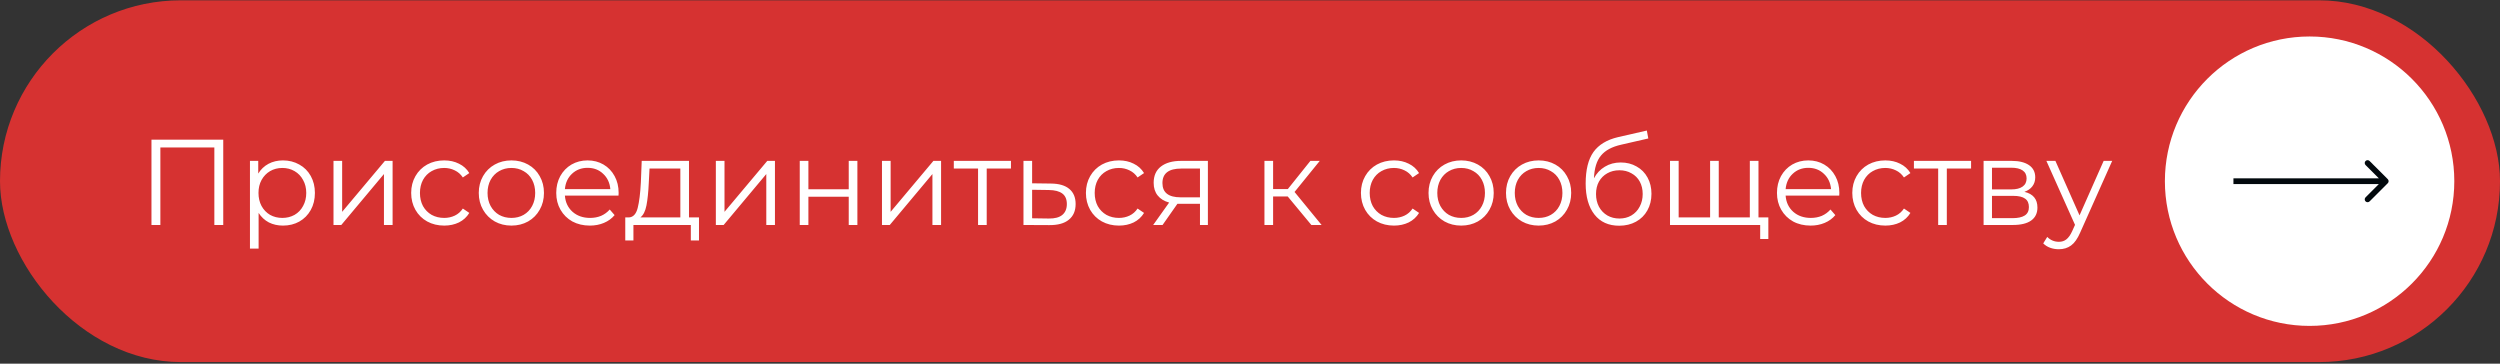
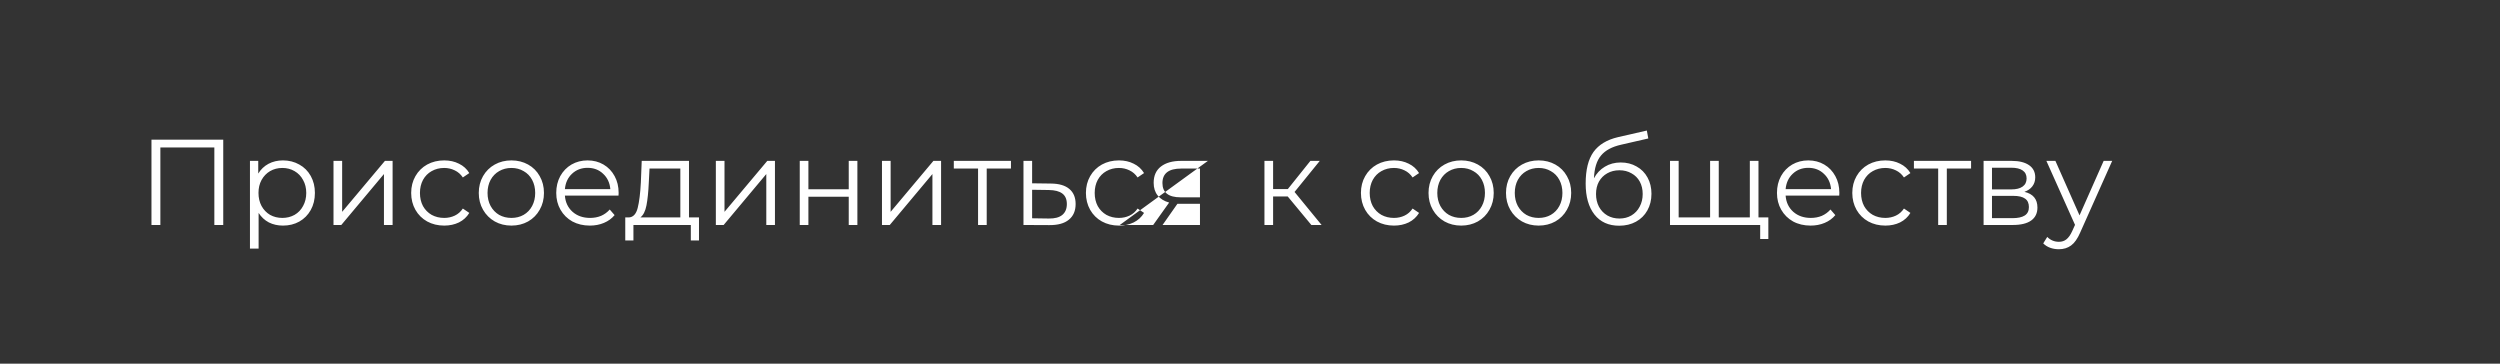
<svg xmlns="http://www.w3.org/2000/svg" width="1313" height="191" viewBox="0 0 1313 191" fill="none">
  <rect x="0" y="0" width="1313" height="191" fill="#333333" stroke="none" />
-   <rect x="-0" y="0.162" width="1313" height="190" rx="95" fill="#D63231" />
-   <circle cx="1213" cy="95.162" r="76" fill="white" />
-   <path d="M1254.06 96.223C1254.65 95.637 1254.65 94.687 1254.06 94.101L1244.51 84.555C1243.93 83.97 1242.98 83.97 1242.39 84.555C1241.81 85.141 1241.81 86.091 1242.39 86.677L1250.88 95.162L1242.39 103.647C1241.81 104.233 1241.81 105.183 1242.39 105.769C1242.98 106.354 1243.93 106.354 1244.51 105.769L1254.06 96.223ZM1173 95.162V96.662H1253V95.162V93.662H1173V95.162Z" fill="#02090D" />
-   <path d="M117.248 73.362V118.162H112.576V77.458H84.224V118.162H79.552V73.362H117.248ZM148.621 84.242C151.778 84.242 154.637 84.967 157.197 86.418C159.757 87.826 161.762 89.831 163.213 92.434C164.663 95.037 165.389 98.002 165.389 101.33C165.389 104.701 164.663 107.687 163.213 110.29C161.762 112.893 159.757 114.919 157.197 116.37C154.679 117.778 151.821 118.482 148.621 118.482C145.89 118.482 143.415 117.927 141.197 116.818C139.021 115.666 137.229 114.002 135.821 111.826V130.578H131.277V84.498H135.629V91.154C136.994 88.935 138.786 87.229 141.005 86.034C143.266 84.839 145.805 84.242 148.621 84.242ZM148.301 114.45C150.647 114.45 152.781 113.917 154.701 112.85C156.621 111.741 158.114 110.183 159.181 108.178C160.29 106.173 160.845 103.89 160.845 101.33C160.845 98.77 160.29 96.509 159.181 94.546C158.114 92.541 156.621 90.983 154.701 89.874C152.781 88.765 150.647 88.21 148.301 88.21C145.911 88.21 143.757 88.765 141.837 89.874C139.959 90.983 138.466 92.541 137.357 94.546C136.29 96.509 135.757 98.77 135.757 101.33C135.757 103.89 136.29 106.173 137.357 108.178C138.466 110.183 139.959 111.741 141.837 112.85C143.757 113.917 145.911 114.45 148.301 114.45ZM175.152 84.498H179.696V111.25L202.16 84.498H206.192V118.162H201.648V91.41L179.248 118.162H175.152V84.498ZM233.294 118.482C229.966 118.482 226.979 117.757 224.334 116.306C221.731 114.855 219.683 112.829 218.19 110.226C216.697 107.581 215.95 104.615 215.95 101.33C215.95 98.045 216.697 95.101 218.19 92.498C219.683 89.895 221.731 87.869 224.334 86.418C226.979 84.967 229.966 84.242 233.294 84.242C236.195 84.242 238.777 84.818 241.038 85.97C243.342 87.079 245.155 88.722 246.478 90.898L243.086 93.202C241.977 91.538 240.569 90.301 238.862 89.49C237.155 88.637 235.299 88.21 233.294 88.21C230.862 88.21 228.665 88.765 226.702 89.874C224.782 90.941 223.267 92.477 222.158 94.482C221.091 96.487 220.558 98.77 220.558 101.33C220.558 103.933 221.091 106.237 222.158 108.242C223.267 110.205 224.782 111.741 226.702 112.85C228.665 113.917 230.862 114.45 233.294 114.45C235.299 114.45 237.155 114.045 238.862 113.234C240.569 112.423 241.977 111.186 243.086 109.522L246.478 111.826C245.155 114.002 243.342 115.666 241.038 116.818C238.734 117.927 236.153 118.482 233.294 118.482ZM268.602 118.482C265.359 118.482 262.437 117.757 259.834 116.306C257.231 114.813 255.183 112.765 253.69 110.162C252.197 107.559 251.45 104.615 251.45 101.33C251.45 98.045 252.197 95.101 253.69 92.498C255.183 89.895 257.231 87.869 259.834 86.418C262.437 84.967 265.359 84.242 268.602 84.242C271.845 84.242 274.767 84.967 277.37 86.418C279.973 87.869 281.999 89.895 283.45 92.498C284.943 95.101 285.69 98.045 285.69 101.33C285.69 104.615 284.943 107.559 283.45 110.162C281.999 112.765 279.973 114.813 277.37 116.306C274.767 117.757 271.845 118.482 268.602 118.482ZM268.602 114.45C270.991 114.45 273.125 113.917 275.002 112.85C276.922 111.741 278.415 110.183 279.482 108.178C280.549 106.173 281.082 103.89 281.082 101.33C281.082 98.77 280.549 96.487 279.482 94.482C278.415 92.477 276.922 90.941 275.002 89.874C273.125 88.765 270.991 88.21 268.602 88.21C266.213 88.21 264.058 88.765 262.138 89.874C260.261 90.941 258.767 92.477 257.658 94.482C256.591 96.487 256.058 98.77 256.058 101.33C256.058 103.89 256.591 106.173 257.658 108.178C258.767 110.183 260.261 111.741 262.138 112.85C264.058 113.917 266.213 114.45 268.602 114.45ZM324.842 102.738H296.682C296.938 106.237 298.282 109.074 300.714 111.25C303.146 113.383 306.218 114.45 309.93 114.45C312.02 114.45 313.94 114.087 315.69 113.362C317.439 112.594 318.954 111.485 320.234 110.034L322.794 112.978C321.3 114.77 319.423 116.135 317.162 117.074C314.943 118.013 312.49 118.482 309.802 118.482C306.346 118.482 303.274 117.757 300.586 116.306C297.94 114.813 295.871 112.765 294.378 110.162C292.884 107.559 292.138 104.615 292.138 101.33C292.138 98.045 292.842 95.101 294.25 92.498C295.7 89.895 297.663 87.869 300.138 86.418C302.655 84.967 305.471 84.242 308.586 84.242C311.7 84.242 314.495 84.967 316.97 86.418C319.444 87.869 321.386 89.895 322.794 92.498C324.202 95.058 324.906 98.002 324.906 101.33L324.842 102.738ZM308.586 88.146C305.343 88.146 302.612 89.191 300.394 91.282C298.218 93.33 296.98 96.018 296.682 99.346H320.554C320.255 96.018 318.996 93.33 316.778 91.282C314.602 89.191 311.871 88.146 308.586 88.146ZM367.109 114.194V126.29H362.821V118.162H332.677V126.29H328.389V114.194H330.309C332.57 114.066 334.106 112.402 334.917 109.202C335.727 106.002 336.282 101.522 336.581 95.762L337.029 84.498H361.861V114.194H367.109ZM340.741 96.018C340.527 100.797 340.122 104.743 339.525 107.858C338.927 110.93 337.861 113.042 336.325 114.194H357.317V88.53H341.125L340.741 96.018ZM375.964 84.498H380.508V111.25L402.972 84.498H407.004V118.162H402.46V91.41L380.06 118.162H375.964V84.498ZM420.027 84.498H424.571V99.41H445.755V84.498H450.299V118.162H445.755V103.314H424.571V118.162H420.027V84.498ZM463.214 84.498H467.758V111.25L490.222 84.498H494.254V118.162H489.71V91.41L467.31 118.162H463.214V84.498ZM530.957 88.53H518.221V118.162H513.677V88.53H500.941V84.498H530.957V88.53ZM551.991 96.402C556.215 96.445 559.415 97.383 561.591 99.218C563.809 101.053 564.919 103.698 564.919 107.154C564.919 110.738 563.724 113.49 561.335 115.41C558.988 117.33 555.575 118.269 551.095 118.226L537.527 118.162V84.498H542.071V96.274L551.991 96.402ZM550.839 114.77C553.953 114.813 556.3 114.194 557.879 112.914C559.5 111.591 560.311 109.671 560.311 107.154C560.311 104.679 559.521 102.845 557.943 101.65C556.364 100.455 553.996 99.837 550.839 99.794L542.071 99.666V114.642L550.839 114.77ZM587.669 118.482C584.341 118.482 581.354 117.757 578.709 116.306C576.106 114.855 574.058 112.829 572.565 110.226C571.072 107.581 570.325 104.615 570.325 101.33C570.325 98.045 571.072 95.101 572.565 92.498C574.058 89.895 576.106 87.869 578.709 86.418C581.354 84.967 584.341 84.242 587.669 84.242C590.57 84.242 593.152 84.818 595.413 85.97C597.717 87.079 599.53 88.722 600.853 90.898L597.461 93.202C596.352 91.538 594.944 90.301 593.237 89.49C591.53 88.637 589.674 88.21 587.669 88.21C585.237 88.21 583.04 88.765 581.077 89.874C579.157 90.941 577.642 92.477 576.533 94.482C575.466 96.487 574.933 98.77 574.933 101.33C574.933 103.933 575.466 106.237 576.533 108.242C577.642 110.205 579.157 111.741 581.077 112.85C583.04 113.917 585.237 114.45 587.669 114.45C589.674 114.45 591.53 114.045 593.237 113.234C594.944 112.423 596.352 111.186 597.461 109.522L600.853 111.826C599.53 114.002 597.717 115.666 595.413 116.818C593.109 117.927 590.528 118.482 587.669 118.482ZM634.382 84.498V118.162H630.223V107.026H619.663H618.383L610.575 118.162H605.647L614.031 106.386C611.428 105.661 609.423 104.423 608.015 102.674C606.607 100.925 605.903 98.706 605.903 96.018C605.903 92.263 607.183 89.405 609.743 87.442C612.303 85.479 615.801 84.498 620.239 84.498H634.382ZM610.51 96.146C610.51 101.138 613.689 103.634 620.047 103.634H630.223V88.53H620.367C613.796 88.53 610.51 91.069 610.51 96.146ZM676.313 103.186H668.633V118.162H664.089V84.498H668.633V99.282H676.377L688.217 84.498H693.145L679.897 100.818L694.105 118.162H688.729L676.313 103.186ZM732.107 118.482C728.779 118.482 725.792 117.757 723.147 116.306C720.544 114.855 718.496 112.829 717.003 110.226C715.509 107.581 714.763 104.615 714.763 101.33C714.763 98.045 715.509 95.101 717.003 92.498C718.496 89.895 720.544 87.869 723.147 86.418C725.792 84.967 728.779 84.242 732.107 84.242C735.008 84.242 737.589 84.818 739.851 85.97C742.155 87.079 743.968 88.722 745.291 90.898L741.899 93.202C740.789 91.538 739.381 90.301 737.675 89.49C735.968 88.637 734.112 88.21 732.107 88.21C729.675 88.21 727.477 88.765 725.515 89.874C723.595 90.941 722.08 92.477 720.97 94.482C719.904 96.487 719.371 98.77 719.371 101.33C719.371 103.933 719.904 106.237 720.97 108.242C722.08 110.205 723.595 111.741 725.515 112.85C727.477 113.917 729.675 114.45 732.107 114.45C734.112 114.45 735.968 114.045 737.675 113.234C739.381 112.423 740.789 111.186 741.899 109.522L745.291 111.826C743.968 114.002 742.155 115.666 739.851 116.818C737.547 117.927 734.965 118.482 732.107 118.482ZM767.415 118.482C764.172 118.482 761.249 117.757 758.647 116.306C756.044 114.813 753.996 112.765 752.503 110.162C751.009 107.559 750.263 104.615 750.263 101.33C750.263 98.045 751.009 95.101 752.503 92.498C753.996 89.895 756.044 87.869 758.647 86.418C761.249 84.967 764.172 84.242 767.415 84.242C770.657 84.242 773.58 84.967 776.183 86.418C778.785 87.869 780.812 89.895 782.263 92.498C783.756 95.101 784.503 98.045 784.503 101.33C784.503 104.615 783.756 107.559 782.263 110.162C780.812 112.765 778.785 114.813 776.183 116.306C773.58 117.757 770.657 118.482 767.415 118.482ZM767.415 114.45C769.804 114.45 771.937 113.917 773.815 112.85C775.735 111.741 777.228 110.183 778.295 108.178C779.361 106.173 779.895 103.89 779.895 101.33C779.895 98.77 779.361 96.487 778.295 94.482C777.228 92.477 775.735 90.941 773.815 89.874C771.937 88.765 769.804 88.21 767.415 88.21C765.025 88.21 762.871 88.765 760.951 89.874C759.073 90.941 757.58 92.477 756.47 94.482C755.404 96.487 754.871 98.77 754.871 101.33C754.871 103.89 755.404 106.173 756.47 108.178C757.58 110.183 759.073 111.741 760.951 112.85C762.871 113.917 765.025 114.45 767.415 114.45ZM808.102 118.482C804.859 118.482 801.937 117.757 799.334 116.306C796.731 114.813 794.683 112.765 793.19 110.162C791.697 107.559 790.95 104.615 790.95 101.33C790.95 98.045 791.697 95.101 793.19 92.498C794.683 89.895 796.731 87.869 799.334 86.418C801.937 84.967 804.859 84.242 808.102 84.242C811.345 84.242 814.267 84.967 816.87 86.418C819.473 87.869 821.499 89.895 822.95 92.498C824.443 95.101 825.19 98.045 825.19 101.33C825.19 104.615 824.443 107.559 822.95 110.162C821.499 112.765 819.473 114.813 816.87 116.306C814.267 117.757 811.345 118.482 808.102 118.482ZM808.102 114.45C810.491 114.45 812.625 113.917 814.502 112.85C816.422 111.741 817.915 110.183 818.982 108.178C820.049 106.173 820.582 103.89 820.582 101.33C820.582 98.77 820.049 96.487 818.982 94.482C817.915 92.477 816.422 90.941 814.502 89.874C812.625 88.765 810.491 88.21 808.102 88.21C805.713 88.21 803.558 88.765 801.638 89.874C799.761 90.941 798.267 92.477 797.158 94.482C796.091 96.487 795.558 98.77 795.558 101.33C795.558 103.89 796.091 106.173 797.158 108.178C798.267 110.183 799.761 111.741 801.638 112.85C803.558 113.917 805.713 114.45 808.102 114.45ZM851.222 85.33C854.336 85.33 857.11 86.034 859.542 87.442C862.016 88.807 863.936 90.749 865.302 93.266C866.667 95.741 867.35 98.578 867.35 101.778C867.35 105.063 866.624 107.986 865.174 110.546C863.766 113.063 861.782 115.026 859.222 116.434C856.662 117.842 853.718 118.546 850.39 118.546C844.8 118.546 840.47 116.583 837.398 112.658C834.326 108.733 832.79 103.314 832.79 96.402C832.79 89.191 834.155 83.666 836.885 79.826C839.659 75.986 843.968 73.383 849.814 72.018L864.918 68.562L865.686 72.722L851.478 75.986C846.656 77.053 843.115 78.951 840.854 81.682C838.592 84.37 837.355 88.359 837.142 93.65C838.507 91.047 840.406 89.021 842.838 87.57C845.27 86.077 848.064 85.33 851.222 85.33ZM850.518 114.77C852.864 114.77 854.955 114.237 856.79 113.17C858.667 112.061 860.118 110.525 861.142 108.562C862.208 106.599 862.742 104.381 862.742 101.906C862.742 99.431 862.23 97.255 861.206 95.378C860.182 93.501 858.731 92.05 856.854 91.026C855.019 89.959 852.907 89.426 850.518 89.426C848.128 89.426 845.995 89.959 844.118 91.026C842.283 92.05 840.832 93.501 839.766 95.378C838.742 97.255 838.23 99.431 838.23 101.906C838.23 104.381 838.742 106.599 839.766 108.562C840.832 110.525 842.304 112.061 844.182 113.17C846.059 114.237 848.171 114.77 850.518 114.77ZM923.553 84.498V118.162H877.089V84.498H881.633V114.194H898.145V84.498H902.689V114.194H919.009V84.498H923.553ZM928.737 114.194V125.522H924.449V118.162H918.753V114.194H928.737ZM965.967 102.738H937.807C938.063 106.237 939.407 109.074 941.839 111.25C944.271 113.383 947.343 114.45 951.055 114.45C953.145 114.45 955.065 114.087 956.815 113.362C958.564 112.594 960.079 111.485 961.359 110.034L963.919 112.978C962.425 114.77 960.548 116.135 958.287 117.074C956.068 118.013 953.615 118.482 950.927 118.482C947.471 118.482 944.399 117.757 941.711 116.306C939.065 114.813 936.996 112.765 935.503 110.162C934.009 107.559 933.263 104.615 933.263 101.33C933.263 98.045 933.967 95.101 935.375 92.498C936.825 89.895 938.788 87.869 941.263 86.418C943.78 84.967 946.596 84.242 949.711 84.242C952.825 84.242 955.62 84.967 958.095 86.418C960.569 87.869 962.511 89.895 963.919 92.498C965.327 95.058 966.031 98.002 966.031 101.33L965.967 102.738ZM949.711 88.146C946.468 88.146 943.737 89.191 941.519 91.282C939.343 93.33 938.105 96.018 937.807 99.346H961.679C961.38 96.018 960.121 93.33 957.903 91.282C955.727 89.191 952.996 88.146 949.711 88.146ZM990.169 118.482C986.841 118.482 983.854 117.757 981.209 116.306C978.606 114.855 976.558 112.829 975.065 110.226C973.572 107.581 972.825 104.615 972.825 101.33C972.825 98.045 973.572 95.101 975.065 92.498C976.558 89.895 978.606 87.869 981.209 86.418C983.854 84.967 986.841 84.242 990.169 84.242C993.07 84.242 995.652 84.818 997.913 85.97C1000.22 87.079 1002.03 88.722 1003.35 90.898L999.961 93.202C998.852 91.538 997.444 90.301 995.737 89.49C994.03 88.637 992.174 88.21 990.169 88.21C987.737 88.21 985.54 88.765 983.577 89.874C981.657 90.941 980.142 92.477 979.033 94.482C977.966 96.487 977.433 98.77 977.433 101.33C977.433 103.933 977.966 106.237 979.033 108.242C980.142 110.205 981.657 111.741 983.577 112.85C985.54 113.917 987.737 114.45 990.169 114.45C992.174 114.45 994.03 114.045 995.737 113.234C997.444 112.423 998.852 111.186 999.961 109.522L1003.35 111.826C1002.03 114.002 1000.22 115.666 997.913 116.818C995.609 117.927 993.028 118.482 990.169 118.482ZM1035.21 88.53H1022.47V118.162H1017.93V88.53H1005.19V84.498H1035.21V88.53ZM1063.22 100.754C1067.78 101.821 1070.06 104.573 1070.06 109.01C1070.06 111.954 1068.98 114.215 1066.8 115.794C1064.62 117.373 1061.38 118.162 1057.07 118.162H1041.78V84.498H1056.62C1060.46 84.498 1063.47 85.245 1065.65 86.738C1067.82 88.231 1068.91 90.365 1068.91 93.138C1068.91 94.973 1068.4 96.551 1067.38 97.874C1066.4 99.154 1065.01 100.114 1063.22 100.754ZM1046.19 99.474H1056.3C1058.91 99.474 1060.89 98.983 1062.26 98.002C1063.66 97.021 1064.37 95.591 1064.37 93.714C1064.37 91.837 1063.66 90.429 1062.26 89.49C1060.89 88.551 1058.91 88.082 1056.3 88.082H1046.19V99.474ZM1056.88 114.578C1059.78 114.578 1061.96 114.109 1063.41 113.17C1064.86 112.231 1065.58 110.759 1065.58 108.754C1065.58 106.749 1064.92 105.277 1063.6 104.338C1062.28 103.357 1060.19 102.866 1057.33 102.866H1046.19V114.578H1056.88ZM1109.32 84.498L1092.49 122.194C1091.12 125.351 1089.55 127.591 1087.75 128.914C1085.96 130.237 1083.81 130.898 1081.29 130.898C1079.67 130.898 1078.15 130.642 1076.75 130.13C1075.34 129.618 1074.12 128.85 1073.1 127.826L1075.21 124.434C1076.92 126.141 1078.96 126.994 1081.35 126.994C1082.89 126.994 1084.19 126.567 1085.26 125.714C1086.37 124.861 1087.39 123.41 1088.33 121.362L1089.8 118.098L1074.76 84.498H1079.5L1092.17 113.106L1104.84 84.498H1109.32Z" fill="white" />
+   <path d="M117.248 73.362V118.162H112.576V77.458H84.224V118.162H79.552V73.362H117.248ZM148.621 84.242C151.778 84.242 154.637 84.967 157.197 86.418C159.757 87.826 161.762 89.831 163.213 92.434C164.663 95.037 165.389 98.002 165.389 101.33C165.389 104.701 164.663 107.687 163.213 110.29C161.762 112.893 159.757 114.919 157.197 116.37C154.679 117.778 151.821 118.482 148.621 118.482C145.89 118.482 143.415 117.927 141.197 116.818C139.021 115.666 137.229 114.002 135.821 111.826V130.578H131.277V84.498H135.629V91.154C136.994 88.935 138.786 87.229 141.005 86.034C143.266 84.839 145.805 84.242 148.621 84.242ZM148.301 114.45C150.647 114.45 152.781 113.917 154.701 112.85C156.621 111.741 158.114 110.183 159.181 108.178C160.29 106.173 160.845 103.89 160.845 101.33C160.845 98.77 160.29 96.509 159.181 94.546C158.114 92.541 156.621 90.983 154.701 89.874C152.781 88.765 150.647 88.21 148.301 88.21C145.911 88.21 143.757 88.765 141.837 89.874C139.959 90.983 138.466 92.541 137.357 94.546C136.29 96.509 135.757 98.77 135.757 101.33C135.757 103.89 136.29 106.173 137.357 108.178C138.466 110.183 139.959 111.741 141.837 112.85C143.757 113.917 145.911 114.45 148.301 114.45ZM175.152 84.498H179.696V111.25L202.16 84.498H206.192V118.162H201.648V91.41L179.248 118.162H175.152V84.498ZM233.294 118.482C229.966 118.482 226.979 117.757 224.334 116.306C221.731 114.855 219.683 112.829 218.19 110.226C216.697 107.581 215.95 104.615 215.95 101.33C215.95 98.045 216.697 95.101 218.19 92.498C219.683 89.895 221.731 87.869 224.334 86.418C226.979 84.967 229.966 84.242 233.294 84.242C236.195 84.242 238.777 84.818 241.038 85.97C243.342 87.079 245.155 88.722 246.478 90.898L243.086 93.202C241.977 91.538 240.569 90.301 238.862 89.49C237.155 88.637 235.299 88.21 233.294 88.21C230.862 88.21 228.665 88.765 226.702 89.874C224.782 90.941 223.267 92.477 222.158 94.482C221.091 96.487 220.558 98.77 220.558 101.33C220.558 103.933 221.091 106.237 222.158 108.242C223.267 110.205 224.782 111.741 226.702 112.85C228.665 113.917 230.862 114.45 233.294 114.45C235.299 114.45 237.155 114.045 238.862 113.234C240.569 112.423 241.977 111.186 243.086 109.522L246.478 111.826C245.155 114.002 243.342 115.666 241.038 116.818C238.734 117.927 236.153 118.482 233.294 118.482ZM268.602 118.482C265.359 118.482 262.437 117.757 259.834 116.306C257.231 114.813 255.183 112.765 253.69 110.162C252.197 107.559 251.45 104.615 251.45 101.33C251.45 98.045 252.197 95.101 253.69 92.498C255.183 89.895 257.231 87.869 259.834 86.418C262.437 84.967 265.359 84.242 268.602 84.242C271.845 84.242 274.767 84.967 277.37 86.418C279.973 87.869 281.999 89.895 283.45 92.498C284.943 95.101 285.69 98.045 285.69 101.33C285.69 104.615 284.943 107.559 283.45 110.162C281.999 112.765 279.973 114.813 277.37 116.306C274.767 117.757 271.845 118.482 268.602 118.482ZM268.602 114.45C270.991 114.45 273.125 113.917 275.002 112.85C276.922 111.741 278.415 110.183 279.482 108.178C280.549 106.173 281.082 103.89 281.082 101.33C281.082 98.77 280.549 96.487 279.482 94.482C278.415 92.477 276.922 90.941 275.002 89.874C273.125 88.765 270.991 88.21 268.602 88.21C266.213 88.21 264.058 88.765 262.138 89.874C260.261 90.941 258.767 92.477 257.658 94.482C256.591 96.487 256.058 98.77 256.058 101.33C256.058 103.89 256.591 106.173 257.658 108.178C258.767 110.183 260.261 111.741 262.138 112.85C264.058 113.917 266.213 114.45 268.602 114.45ZM324.842 102.738H296.682C296.938 106.237 298.282 109.074 300.714 111.25C303.146 113.383 306.218 114.45 309.93 114.45C312.02 114.45 313.94 114.087 315.69 113.362C317.439 112.594 318.954 111.485 320.234 110.034L322.794 112.978C321.3 114.77 319.423 116.135 317.162 117.074C314.943 118.013 312.49 118.482 309.802 118.482C306.346 118.482 303.274 117.757 300.586 116.306C297.94 114.813 295.871 112.765 294.378 110.162C292.884 107.559 292.138 104.615 292.138 101.33C292.138 98.045 292.842 95.101 294.25 92.498C295.7 89.895 297.663 87.869 300.138 86.418C302.655 84.967 305.471 84.242 308.586 84.242C311.7 84.242 314.495 84.967 316.97 86.418C319.444 87.869 321.386 89.895 322.794 92.498C324.202 95.058 324.906 98.002 324.906 101.33L324.842 102.738ZM308.586 88.146C305.343 88.146 302.612 89.191 300.394 91.282C298.218 93.33 296.98 96.018 296.682 99.346H320.554C320.255 96.018 318.996 93.33 316.778 91.282C314.602 89.191 311.871 88.146 308.586 88.146ZM367.109 114.194V126.29H362.821V118.162H332.677V126.29H328.389V114.194H330.309C332.57 114.066 334.106 112.402 334.917 109.202C335.727 106.002 336.282 101.522 336.581 95.762L337.029 84.498H361.861V114.194H367.109ZM340.741 96.018C340.527 100.797 340.122 104.743 339.525 107.858C338.927 110.93 337.861 113.042 336.325 114.194H357.317V88.53H341.125L340.741 96.018ZM375.964 84.498H380.508V111.25L402.972 84.498H407.004V118.162H402.46V91.41L380.06 118.162H375.964V84.498ZM420.027 84.498H424.571V99.41H445.755V84.498H450.299V118.162H445.755V103.314H424.571V118.162H420.027V84.498ZM463.214 84.498H467.758V111.25L490.222 84.498H494.254V118.162H489.71V91.41L467.31 118.162H463.214V84.498ZM530.957 88.53H518.221V118.162H513.677V88.53H500.941V84.498H530.957V88.53ZM551.991 96.402C556.215 96.445 559.415 97.383 561.591 99.218C563.809 101.053 564.919 103.698 564.919 107.154C564.919 110.738 563.724 113.49 561.335 115.41C558.988 117.33 555.575 118.269 551.095 118.226L537.527 118.162V84.498H542.071V96.274L551.991 96.402ZM550.839 114.77C553.953 114.813 556.3 114.194 557.879 112.914C559.5 111.591 560.311 109.671 560.311 107.154C560.311 104.679 559.521 102.845 557.943 101.65C556.364 100.455 553.996 99.837 550.839 99.794L542.071 99.666V114.642L550.839 114.77ZM587.669 118.482C584.341 118.482 581.354 117.757 578.709 116.306C576.106 114.855 574.058 112.829 572.565 110.226C571.072 107.581 570.325 104.615 570.325 101.33C570.325 98.045 571.072 95.101 572.565 92.498C574.058 89.895 576.106 87.869 578.709 86.418C581.354 84.967 584.341 84.242 587.669 84.242C590.57 84.242 593.152 84.818 595.413 85.97C597.717 87.079 599.53 88.722 600.853 90.898L597.461 93.202C596.352 91.538 594.944 90.301 593.237 89.49C591.53 88.637 589.674 88.21 587.669 88.21C585.237 88.21 583.04 88.765 581.077 89.874C579.157 90.941 577.642 92.477 576.533 94.482C575.466 96.487 574.933 98.77 574.933 101.33C574.933 103.933 575.466 106.237 576.533 108.242C577.642 110.205 579.157 111.741 581.077 112.85C583.04 113.917 585.237 114.45 587.669 114.45C589.674 114.45 591.53 114.045 593.237 113.234C594.944 112.423 596.352 111.186 597.461 109.522L600.853 111.826C599.53 114.002 597.717 115.666 595.413 116.818C593.109 117.927 590.528 118.482 587.669 118.482ZV118.162H630.223V107.026H619.663H618.383L610.575 118.162H605.647L614.031 106.386C611.428 105.661 609.423 104.423 608.015 102.674C606.607 100.925 605.903 98.706 605.903 96.018C605.903 92.263 607.183 89.405 609.743 87.442C612.303 85.479 615.801 84.498 620.239 84.498H634.382ZM610.51 96.146C610.51 101.138 613.689 103.634 620.047 103.634H630.223V88.53H620.367C613.796 88.53 610.51 91.069 610.51 96.146ZM676.313 103.186H668.633V118.162H664.089V84.498H668.633V99.282H676.377L688.217 84.498H693.145L679.897 100.818L694.105 118.162H688.729L676.313 103.186ZM732.107 118.482C728.779 118.482 725.792 117.757 723.147 116.306C720.544 114.855 718.496 112.829 717.003 110.226C715.509 107.581 714.763 104.615 714.763 101.33C714.763 98.045 715.509 95.101 717.003 92.498C718.496 89.895 720.544 87.869 723.147 86.418C725.792 84.967 728.779 84.242 732.107 84.242C735.008 84.242 737.589 84.818 739.851 85.97C742.155 87.079 743.968 88.722 745.291 90.898L741.899 93.202C740.789 91.538 739.381 90.301 737.675 89.49C735.968 88.637 734.112 88.21 732.107 88.21C729.675 88.21 727.477 88.765 725.515 89.874C723.595 90.941 722.08 92.477 720.97 94.482C719.904 96.487 719.371 98.77 719.371 101.33C719.371 103.933 719.904 106.237 720.97 108.242C722.08 110.205 723.595 111.741 725.515 112.85C727.477 113.917 729.675 114.45 732.107 114.45C734.112 114.45 735.968 114.045 737.675 113.234C739.381 112.423 740.789 111.186 741.899 109.522L745.291 111.826C743.968 114.002 742.155 115.666 739.851 116.818C737.547 117.927 734.965 118.482 732.107 118.482ZM767.415 118.482C764.172 118.482 761.249 117.757 758.647 116.306C756.044 114.813 753.996 112.765 752.503 110.162C751.009 107.559 750.263 104.615 750.263 101.33C750.263 98.045 751.009 95.101 752.503 92.498C753.996 89.895 756.044 87.869 758.647 86.418C761.249 84.967 764.172 84.242 767.415 84.242C770.657 84.242 773.58 84.967 776.183 86.418C778.785 87.869 780.812 89.895 782.263 92.498C783.756 95.101 784.503 98.045 784.503 101.33C784.503 104.615 783.756 107.559 782.263 110.162C780.812 112.765 778.785 114.813 776.183 116.306C773.58 117.757 770.657 118.482 767.415 118.482ZM767.415 114.45C769.804 114.45 771.937 113.917 773.815 112.85C775.735 111.741 777.228 110.183 778.295 108.178C779.361 106.173 779.895 103.89 779.895 101.33C779.895 98.77 779.361 96.487 778.295 94.482C777.228 92.477 775.735 90.941 773.815 89.874C771.937 88.765 769.804 88.21 767.415 88.21C765.025 88.21 762.871 88.765 760.951 89.874C759.073 90.941 757.58 92.477 756.47 94.482C755.404 96.487 754.871 98.77 754.871 101.33C754.871 103.89 755.404 106.173 756.47 108.178C757.58 110.183 759.073 111.741 760.951 112.85C762.871 113.917 765.025 114.45 767.415 114.45ZM808.102 118.482C804.859 118.482 801.937 117.757 799.334 116.306C796.731 114.813 794.683 112.765 793.19 110.162C791.697 107.559 790.95 104.615 790.95 101.33C790.95 98.045 791.697 95.101 793.19 92.498C794.683 89.895 796.731 87.869 799.334 86.418C801.937 84.967 804.859 84.242 808.102 84.242C811.345 84.242 814.267 84.967 816.87 86.418C819.473 87.869 821.499 89.895 822.95 92.498C824.443 95.101 825.19 98.045 825.19 101.33C825.19 104.615 824.443 107.559 822.95 110.162C821.499 112.765 819.473 114.813 816.87 116.306C814.267 117.757 811.345 118.482 808.102 118.482ZM808.102 114.45C810.491 114.45 812.625 113.917 814.502 112.85C816.422 111.741 817.915 110.183 818.982 108.178C820.049 106.173 820.582 103.89 820.582 101.33C820.582 98.77 820.049 96.487 818.982 94.482C817.915 92.477 816.422 90.941 814.502 89.874C812.625 88.765 810.491 88.21 808.102 88.21C805.713 88.21 803.558 88.765 801.638 89.874C799.761 90.941 798.267 92.477 797.158 94.482C796.091 96.487 795.558 98.77 795.558 101.33C795.558 103.89 796.091 106.173 797.158 108.178C798.267 110.183 799.761 111.741 801.638 112.85C803.558 113.917 805.713 114.45 808.102 114.45ZM851.222 85.33C854.336 85.33 857.11 86.034 859.542 87.442C862.016 88.807 863.936 90.749 865.302 93.266C866.667 95.741 867.35 98.578 867.35 101.778C867.35 105.063 866.624 107.986 865.174 110.546C863.766 113.063 861.782 115.026 859.222 116.434C856.662 117.842 853.718 118.546 850.39 118.546C844.8 118.546 840.47 116.583 837.398 112.658C834.326 108.733 832.79 103.314 832.79 96.402C832.79 89.191 834.155 83.666 836.885 79.826C839.659 75.986 843.968 73.383 849.814 72.018L864.918 68.562L865.686 72.722L851.478 75.986C846.656 77.053 843.115 78.951 840.854 81.682C838.592 84.37 837.355 88.359 837.142 93.65C838.507 91.047 840.406 89.021 842.838 87.57C845.27 86.077 848.064 85.33 851.222 85.33ZM850.518 114.77C852.864 114.77 854.955 114.237 856.79 113.17C858.667 112.061 860.118 110.525 861.142 108.562C862.208 106.599 862.742 104.381 862.742 101.906C862.742 99.431 862.23 97.255 861.206 95.378C860.182 93.501 858.731 92.05 856.854 91.026C855.019 89.959 852.907 89.426 850.518 89.426C848.128 89.426 845.995 89.959 844.118 91.026C842.283 92.05 840.832 93.501 839.766 95.378C838.742 97.255 838.23 99.431 838.23 101.906C838.23 104.381 838.742 106.599 839.766 108.562C840.832 110.525 842.304 112.061 844.182 113.17C846.059 114.237 848.171 114.77 850.518 114.77ZM923.553 84.498V118.162H877.089V84.498H881.633V114.194H898.145V84.498H902.689V114.194H919.009V84.498H923.553ZM928.737 114.194V125.522H924.449V118.162H918.753V114.194H928.737ZM965.967 102.738H937.807C938.063 106.237 939.407 109.074 941.839 111.25C944.271 113.383 947.343 114.45 951.055 114.45C953.145 114.45 955.065 114.087 956.815 113.362C958.564 112.594 960.079 111.485 961.359 110.034L963.919 112.978C962.425 114.77 960.548 116.135 958.287 117.074C956.068 118.013 953.615 118.482 950.927 118.482C947.471 118.482 944.399 117.757 941.711 116.306C939.065 114.813 936.996 112.765 935.503 110.162C934.009 107.559 933.263 104.615 933.263 101.33C933.263 98.045 933.967 95.101 935.375 92.498C936.825 89.895 938.788 87.869 941.263 86.418C943.78 84.967 946.596 84.242 949.711 84.242C952.825 84.242 955.62 84.967 958.095 86.418C960.569 87.869 962.511 89.895 963.919 92.498C965.327 95.058 966.031 98.002 966.031 101.33L965.967 102.738ZM949.711 88.146C946.468 88.146 943.737 89.191 941.519 91.282C939.343 93.33 938.105 96.018 937.807 99.346H961.679C961.38 96.018 960.121 93.33 957.903 91.282C955.727 89.191 952.996 88.146 949.711 88.146ZM990.169 118.482C986.841 118.482 983.854 117.757 981.209 116.306C978.606 114.855 976.558 112.829 975.065 110.226C973.572 107.581 972.825 104.615 972.825 101.33C972.825 98.045 973.572 95.101 975.065 92.498C976.558 89.895 978.606 87.869 981.209 86.418C983.854 84.967 986.841 84.242 990.169 84.242C993.07 84.242 995.652 84.818 997.913 85.97C1000.22 87.079 1002.03 88.722 1003.35 90.898L999.961 93.202C998.852 91.538 997.444 90.301 995.737 89.49C994.03 88.637 992.174 88.21 990.169 88.21C987.737 88.21 985.54 88.765 983.577 89.874C981.657 90.941 980.142 92.477 979.033 94.482C977.966 96.487 977.433 98.77 977.433 101.33C977.433 103.933 977.966 106.237 979.033 108.242C980.142 110.205 981.657 111.741 983.577 112.85C985.54 113.917 987.737 114.45 990.169 114.45C992.174 114.45 994.03 114.045 995.737 113.234C997.444 112.423 998.852 111.186 999.961 109.522L1003.35 111.826C1002.03 114.002 1000.22 115.666 997.913 116.818C995.609 117.927 993.028 118.482 990.169 118.482ZM1035.21 88.53H1022.47V118.162H1017.93V88.53H1005.19V84.498H1035.21V88.53ZM1063.22 100.754C1067.78 101.821 1070.06 104.573 1070.06 109.01C1070.06 111.954 1068.98 114.215 1066.8 115.794C1064.62 117.373 1061.38 118.162 1057.07 118.162H1041.78V84.498H1056.62C1060.46 84.498 1063.47 85.245 1065.65 86.738C1067.82 88.231 1068.91 90.365 1068.91 93.138C1068.91 94.973 1068.4 96.551 1067.38 97.874C1066.4 99.154 1065.01 100.114 1063.22 100.754ZM1046.19 99.474H1056.3C1058.91 99.474 1060.89 98.983 1062.26 98.002C1063.66 97.021 1064.37 95.591 1064.37 93.714C1064.37 91.837 1063.66 90.429 1062.26 89.49C1060.89 88.551 1058.91 88.082 1056.3 88.082H1046.19V99.474ZM1056.88 114.578C1059.78 114.578 1061.96 114.109 1063.41 113.17C1064.86 112.231 1065.58 110.759 1065.58 108.754C1065.58 106.749 1064.92 105.277 1063.6 104.338C1062.28 103.357 1060.19 102.866 1057.33 102.866H1046.19V114.578H1056.88ZM1109.32 84.498L1092.49 122.194C1091.12 125.351 1089.55 127.591 1087.75 128.914C1085.96 130.237 1083.81 130.898 1081.29 130.898C1079.67 130.898 1078.15 130.642 1076.75 130.13C1075.34 129.618 1074.12 128.85 1073.1 127.826L1075.21 124.434C1076.92 126.141 1078.96 126.994 1081.35 126.994C1082.89 126.994 1084.19 126.567 1085.26 125.714C1086.37 124.861 1087.39 123.41 1088.33 121.362L1089.8 118.098L1074.76 84.498H1079.5L1092.17 113.106L1104.84 84.498H1109.32Z" fill="white" />
</svg>